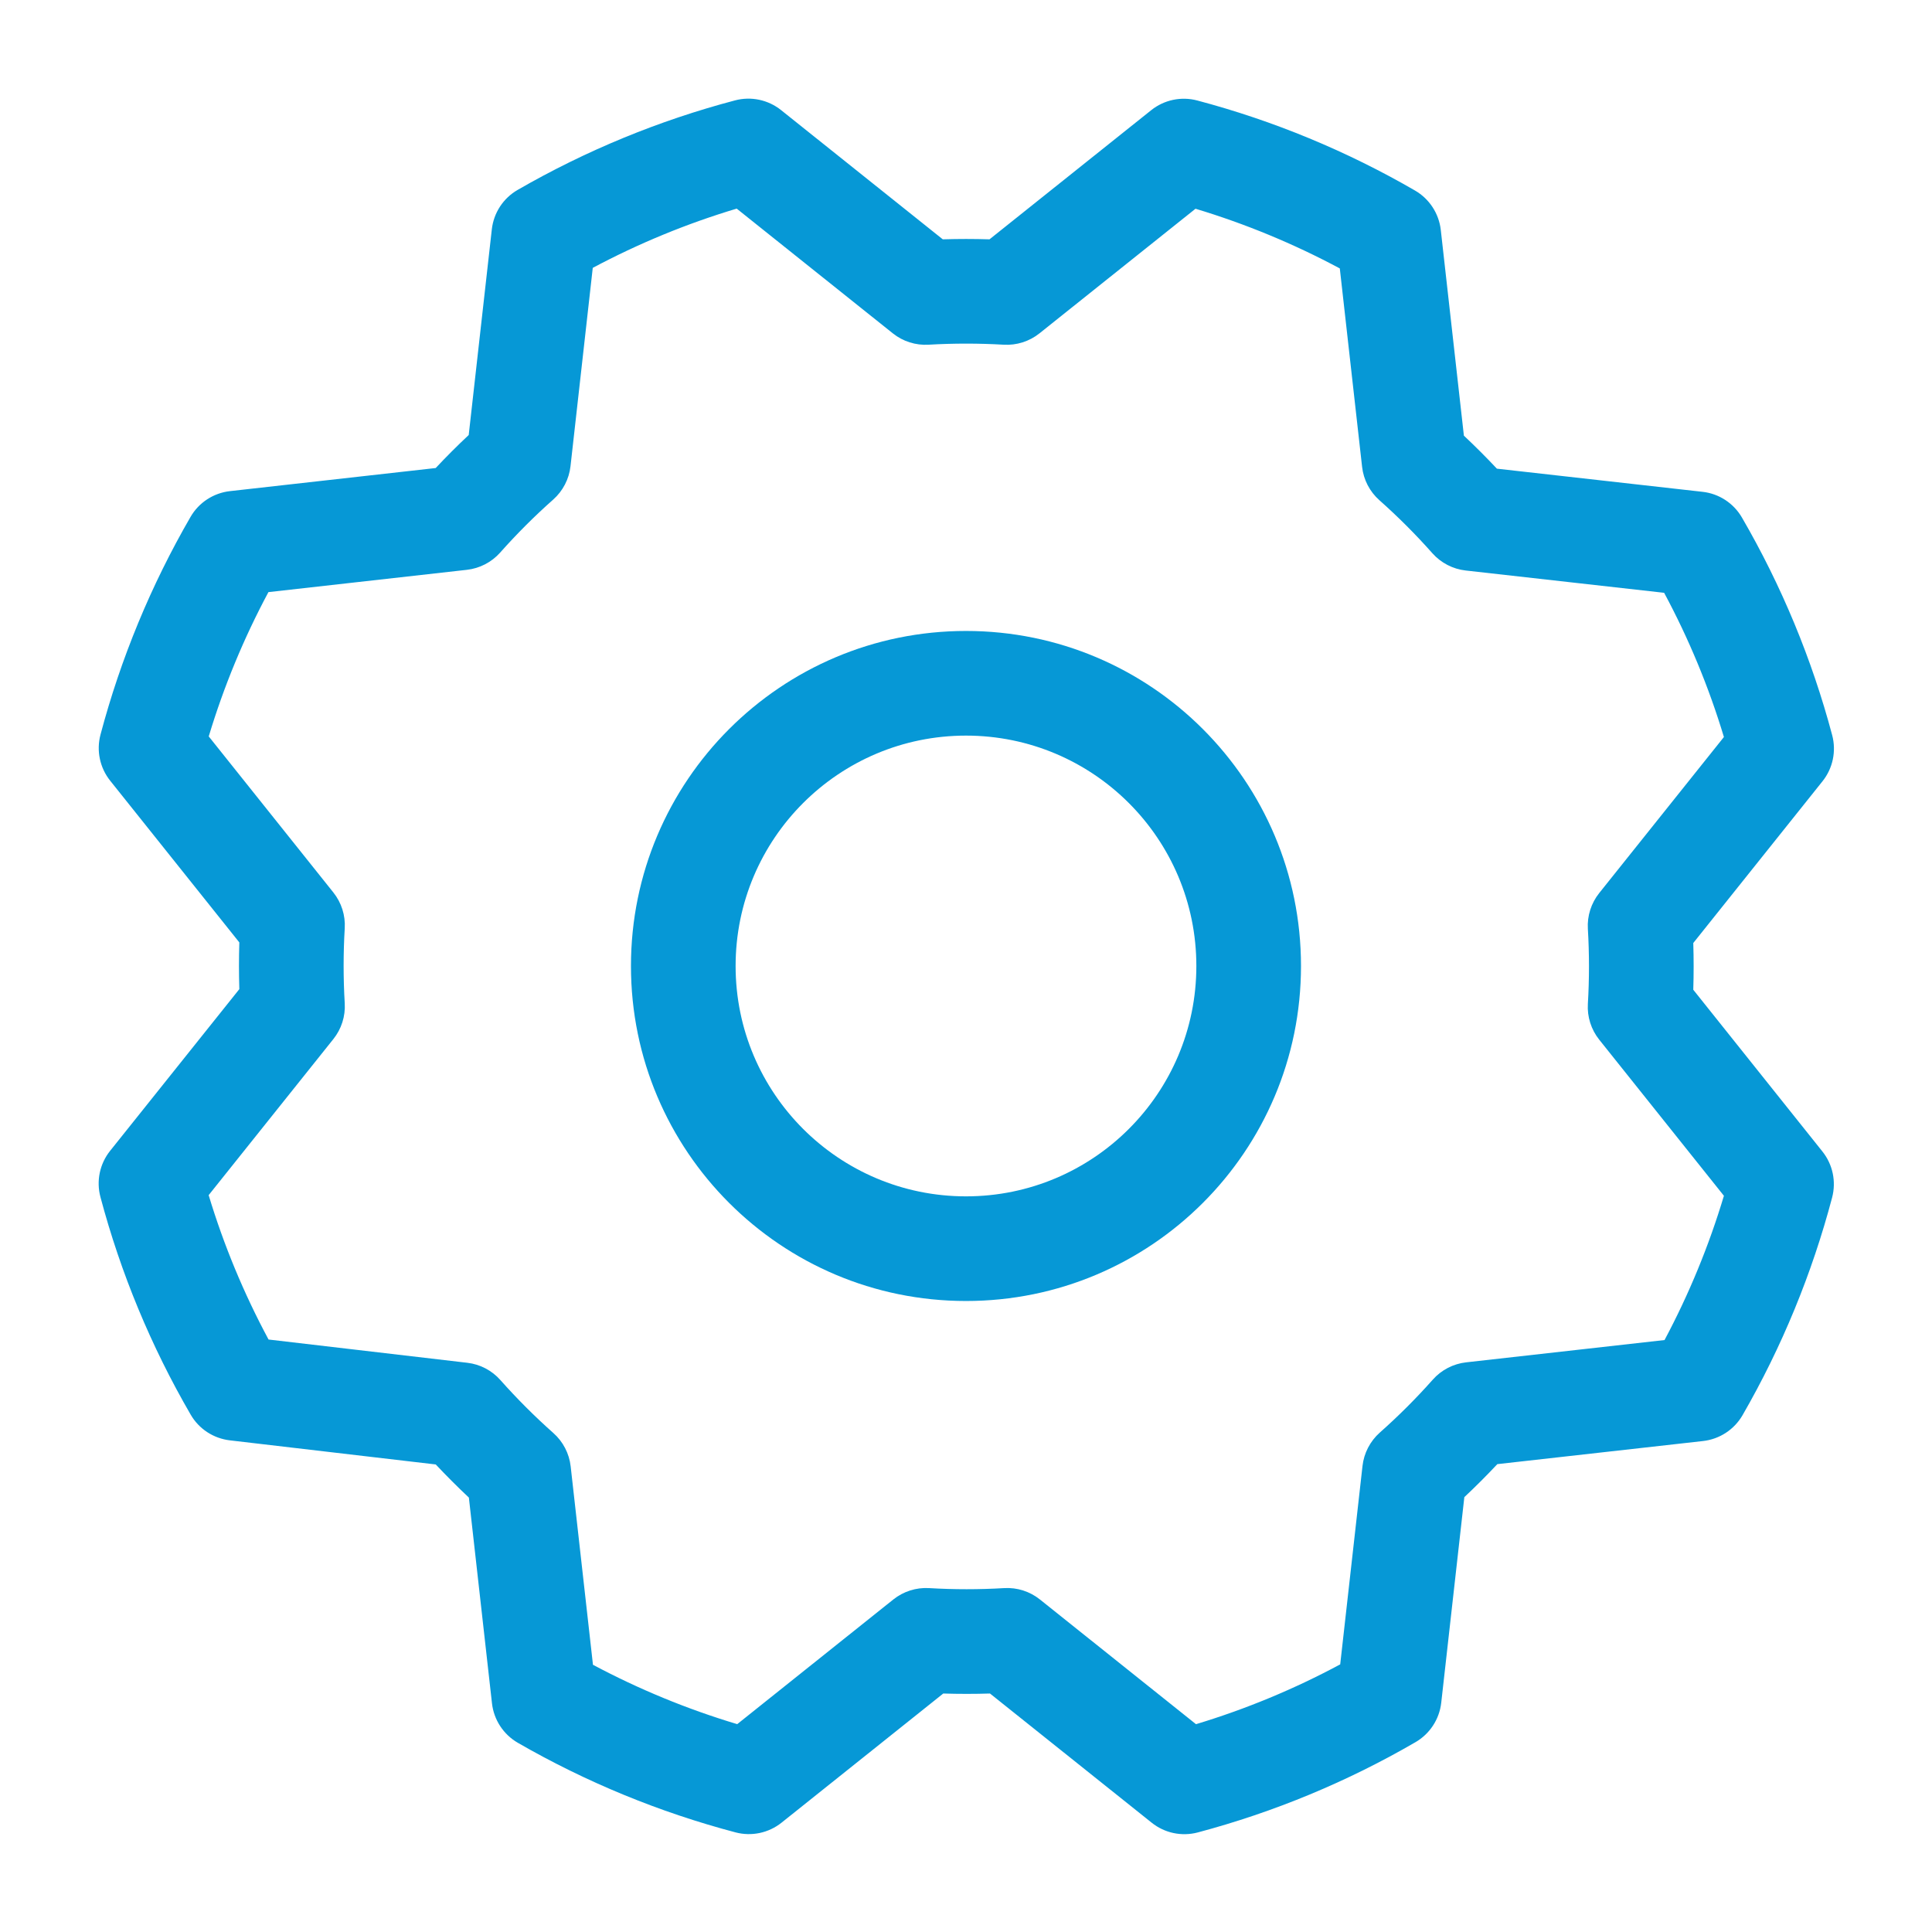
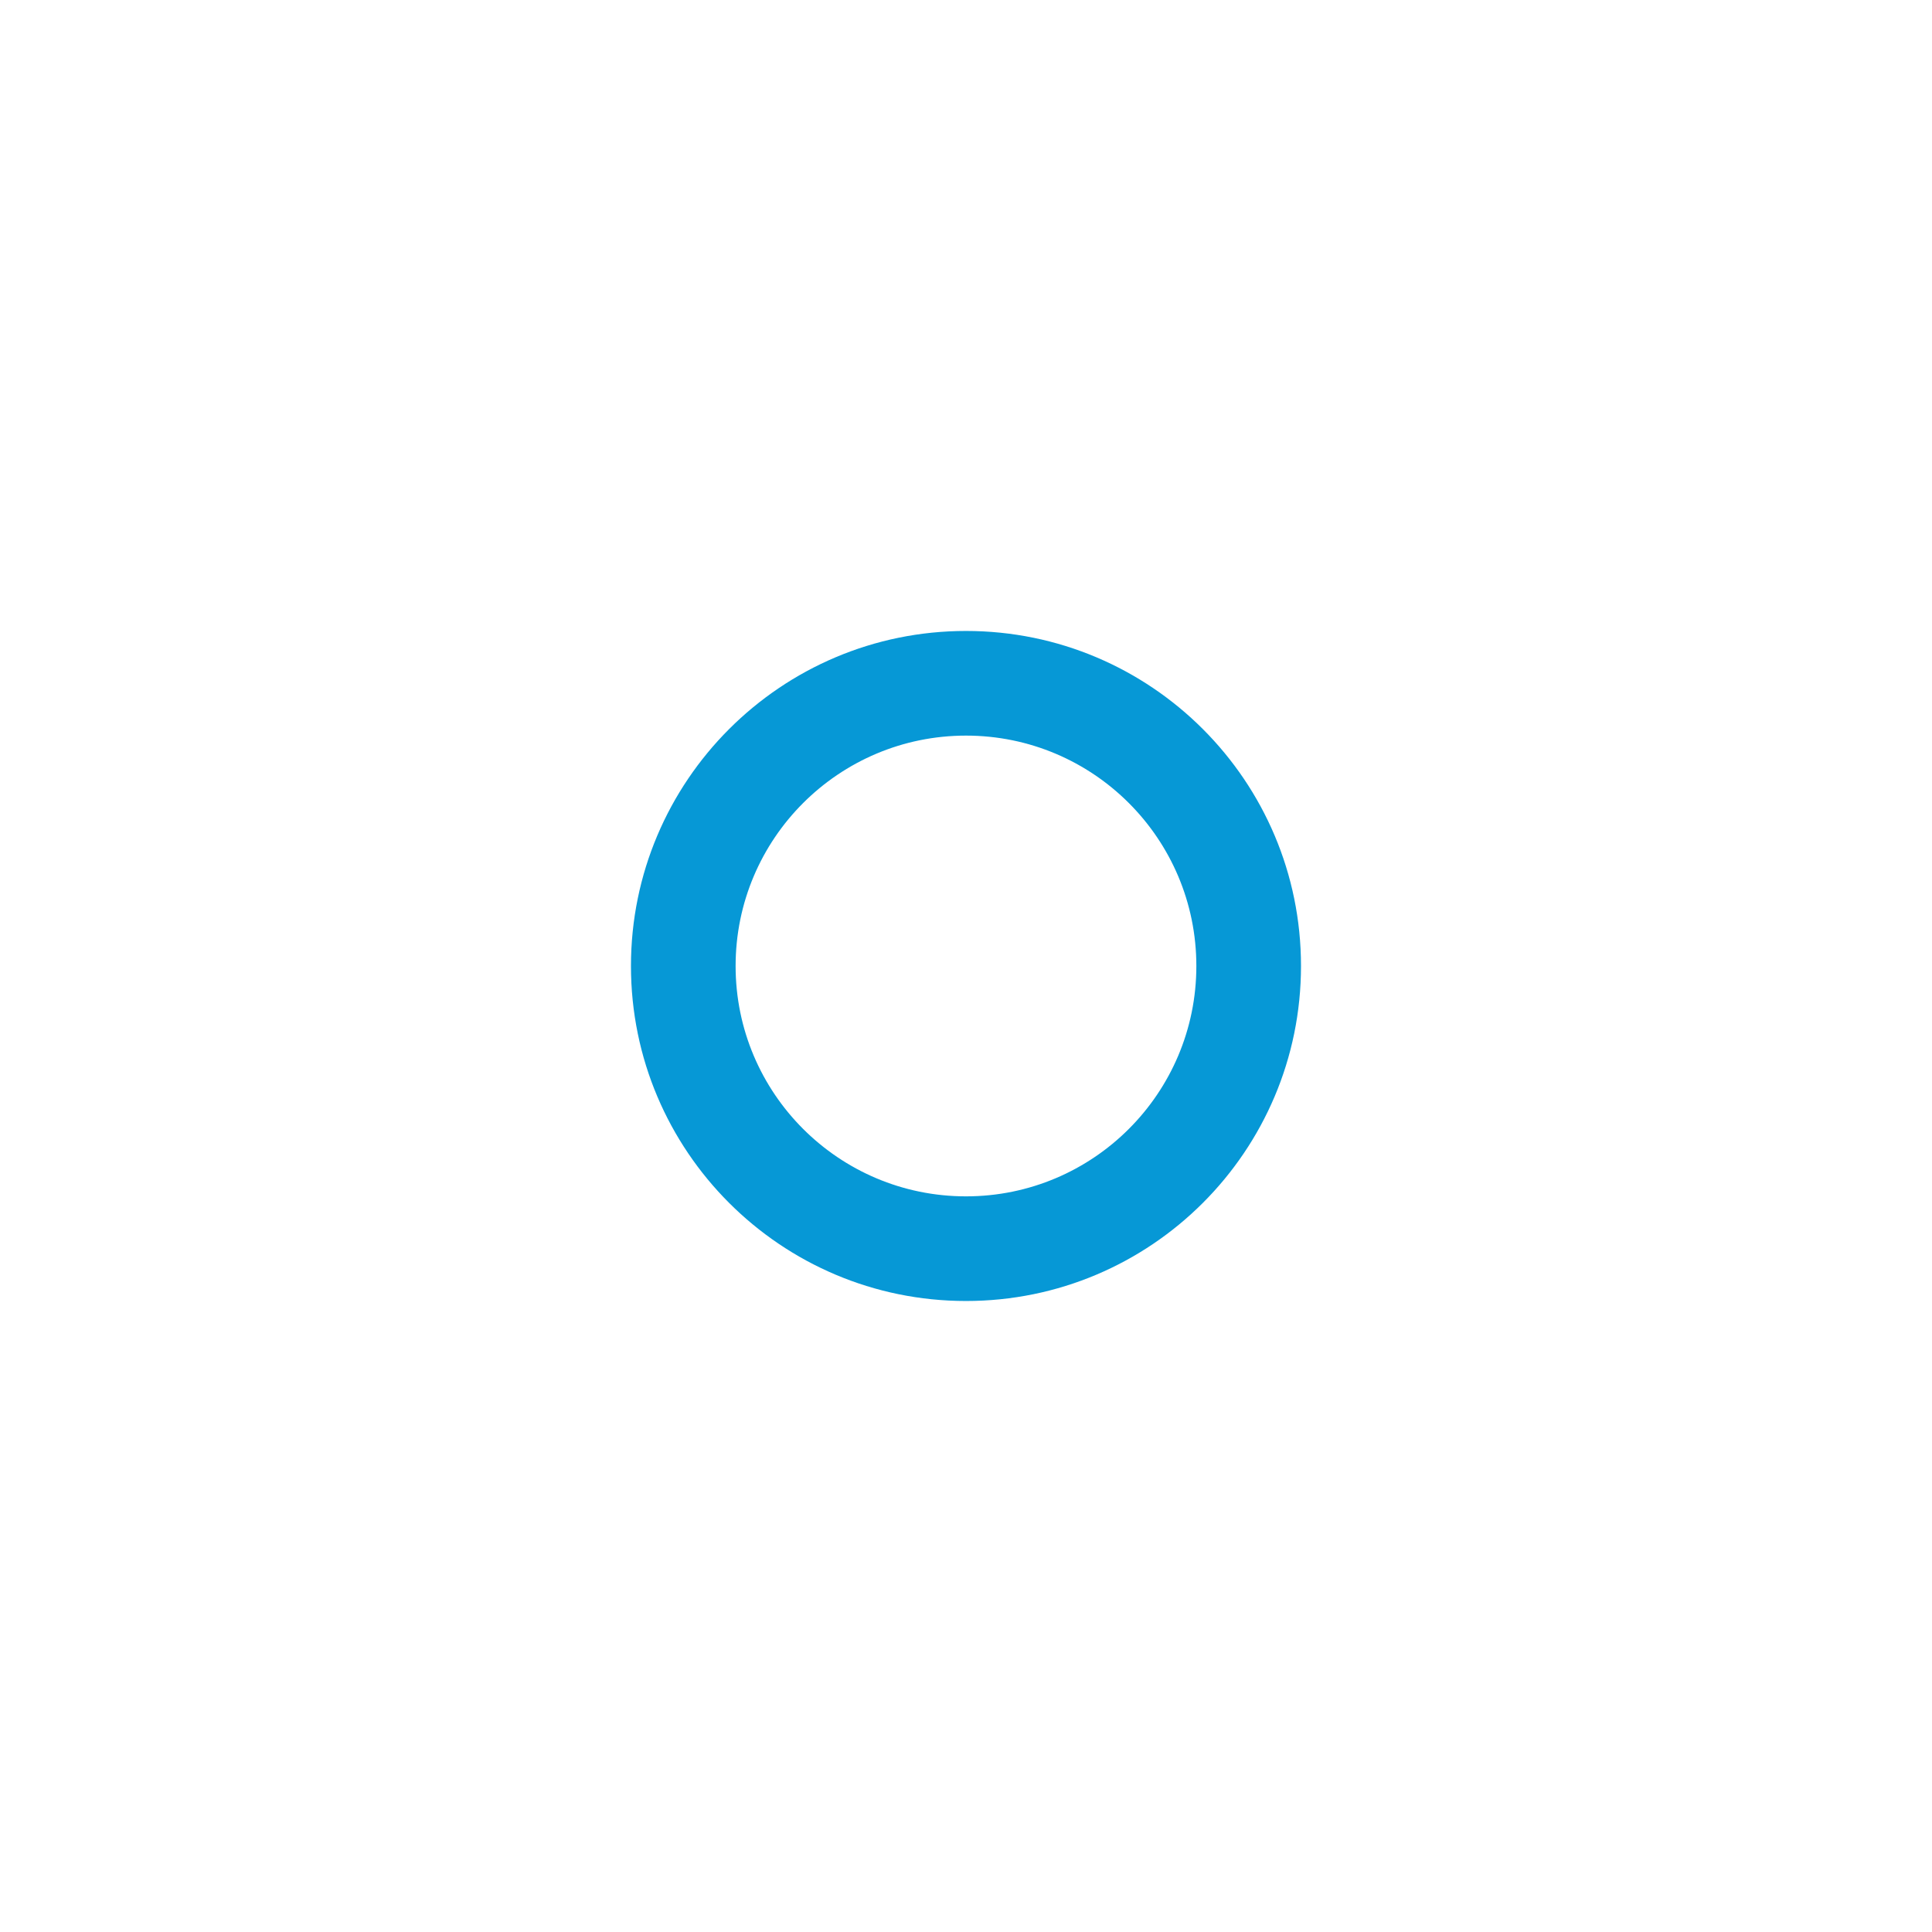
<svg xmlns="http://www.w3.org/2000/svg" width="48" height="48" viewBox="0 0 48 48" fill="none">
  <path fill-rule="evenodd" clip-rule="evenodd" d="M24 15.676C19.403 15.676 15.676 19.403 15.676 24C15.676 28.597 19.403 32.323 24 32.323C28.597 32.323 32.323 28.597 32.323 24C32.323 19.403 28.597 15.676 24 15.676ZM18.276 24C18.276 20.838 20.839 18.276 24 18.276C27.161 18.276 29.723 20.838 29.723 24C29.723 27.161 27.161 29.723 24 29.723C20.839 29.723 18.276 27.161 18.276 24Z" fill="#0698D6" />
-   <path fill-rule="evenodd" clip-rule="evenodd" d="M19.405 2.735C19.084 2.479 18.66 2.389 18.262 2.494C16.371 2.993 14.555 3.741 12.861 4.718C12.503 4.924 12.265 5.288 12.219 5.699L11.645 10.808C11.363 11.072 11.089 11.346 10.825 11.628L5.714 12.202C5.304 12.248 4.94 12.485 4.734 12.842C3.752 14.538 3 16.357 2.497 18.251C2.391 18.649 2.48 19.074 2.737 19.396L5.946 23.414C5.934 23.801 5.934 24.188 5.946 24.575L2.735 28.593C2.478 28.915 2.389 29.34 2.495 29.739C2.999 31.633 3.753 33.451 4.737 35.146C4.942 35.501 5.303 35.737 5.71 35.785L10.826 36.384C11.092 36.667 11.366 36.941 11.649 37.207L12.223 42.318C12.269 42.728 12.507 43.092 12.865 43.299C14.562 44.277 16.381 45.025 18.274 45.525C18.672 45.63 19.096 45.54 19.417 45.284L23.435 42.075C23.822 42.087 24.209 42.087 24.596 42.075L28.614 45.285C28.936 45.543 29.361 45.632 29.76 45.526C31.654 45.022 33.472 44.268 35.167 43.284C35.523 43.078 35.761 42.714 35.807 42.305L36.381 37.196C36.663 36.932 36.936 36.658 37.201 36.376L42.312 35.802C42.722 35.756 43.086 35.518 43.293 35.16C44.271 33.463 45.019 31.644 45.519 29.751C45.623 29.353 45.534 28.929 45.277 28.608L42.069 24.59C42.081 24.203 42.081 23.816 42.069 23.429L45.279 19.411C45.537 19.089 45.626 18.664 45.52 18.265C45.016 16.371 44.262 14.553 43.278 12.858C43.071 12.502 42.708 12.264 42.299 12.219L37.19 11.644C36.926 11.363 36.652 11.089 36.37 10.824L35.796 5.714C35.75 5.304 35.512 4.94 35.156 4.734C33.46 3.752 31.641 2.999 29.747 2.497C29.348 2.391 28.924 2.48 28.602 2.737L24.584 5.946C24.197 5.934 23.81 5.934 23.423 5.946L19.405 2.735ZM14.174 11.583L14.727 6.655C15.868 6.047 17.065 5.554 18.303 5.183L22.182 8.282C22.433 8.483 22.749 8.583 23.07 8.564C23.692 8.528 24.315 8.528 24.936 8.564C25.257 8.583 25.573 8.483 25.824 8.283L29.702 5.186C30.943 5.56 32.144 6.057 33.287 6.669L33.841 11.6C33.877 11.919 34.03 12.214 34.27 12.427C34.735 12.84 35.175 13.28 35.587 13.745C35.801 13.985 36.095 14.138 36.414 14.174L41.345 14.728C41.958 15.87 42.456 17.07 42.83 18.311L39.732 22.188C39.532 22.439 39.431 22.755 39.45 23.076C39.487 23.698 39.487 24.321 39.45 24.942C39.431 25.263 39.532 25.579 39.732 25.83L42.83 29.709C42.458 30.95 41.964 32.151 41.355 33.293L36.425 33.847C36.106 33.883 35.811 34.036 35.598 34.276C35.185 34.741 34.745 35.181 34.28 35.593C34.04 35.807 33.887 36.101 33.851 36.421L33.297 41.351C32.156 41.964 30.955 42.462 29.714 42.837L25.837 39.739C25.586 39.538 25.27 39.437 24.949 39.456C24.327 39.493 23.704 39.493 23.083 39.456C22.762 39.437 22.446 39.538 22.195 39.738L18.316 42.836C17.075 42.464 15.875 41.97 14.732 41.361L14.178 36.431C14.142 36.112 13.989 35.817 13.749 35.604C13.284 35.191 12.844 34.751 12.431 34.286C12.22 34.048 11.928 33.895 11.611 33.858L6.672 33.28C6.058 32.137 5.559 30.935 5.184 29.693L8.282 25.816C8.483 25.565 8.584 25.248 8.565 24.928C8.528 24.306 8.528 23.683 8.565 23.062C8.584 22.741 8.483 22.425 8.283 22.174L5.186 18.296C5.56 17.055 6.057 15.854 6.669 14.711L11.6 14.157C11.919 14.121 12.214 13.968 12.427 13.728C12.84 13.263 13.28 12.823 13.745 12.411C13.985 12.197 14.138 11.903 14.174 11.583Z" fill="#0698D6" />
</svg>